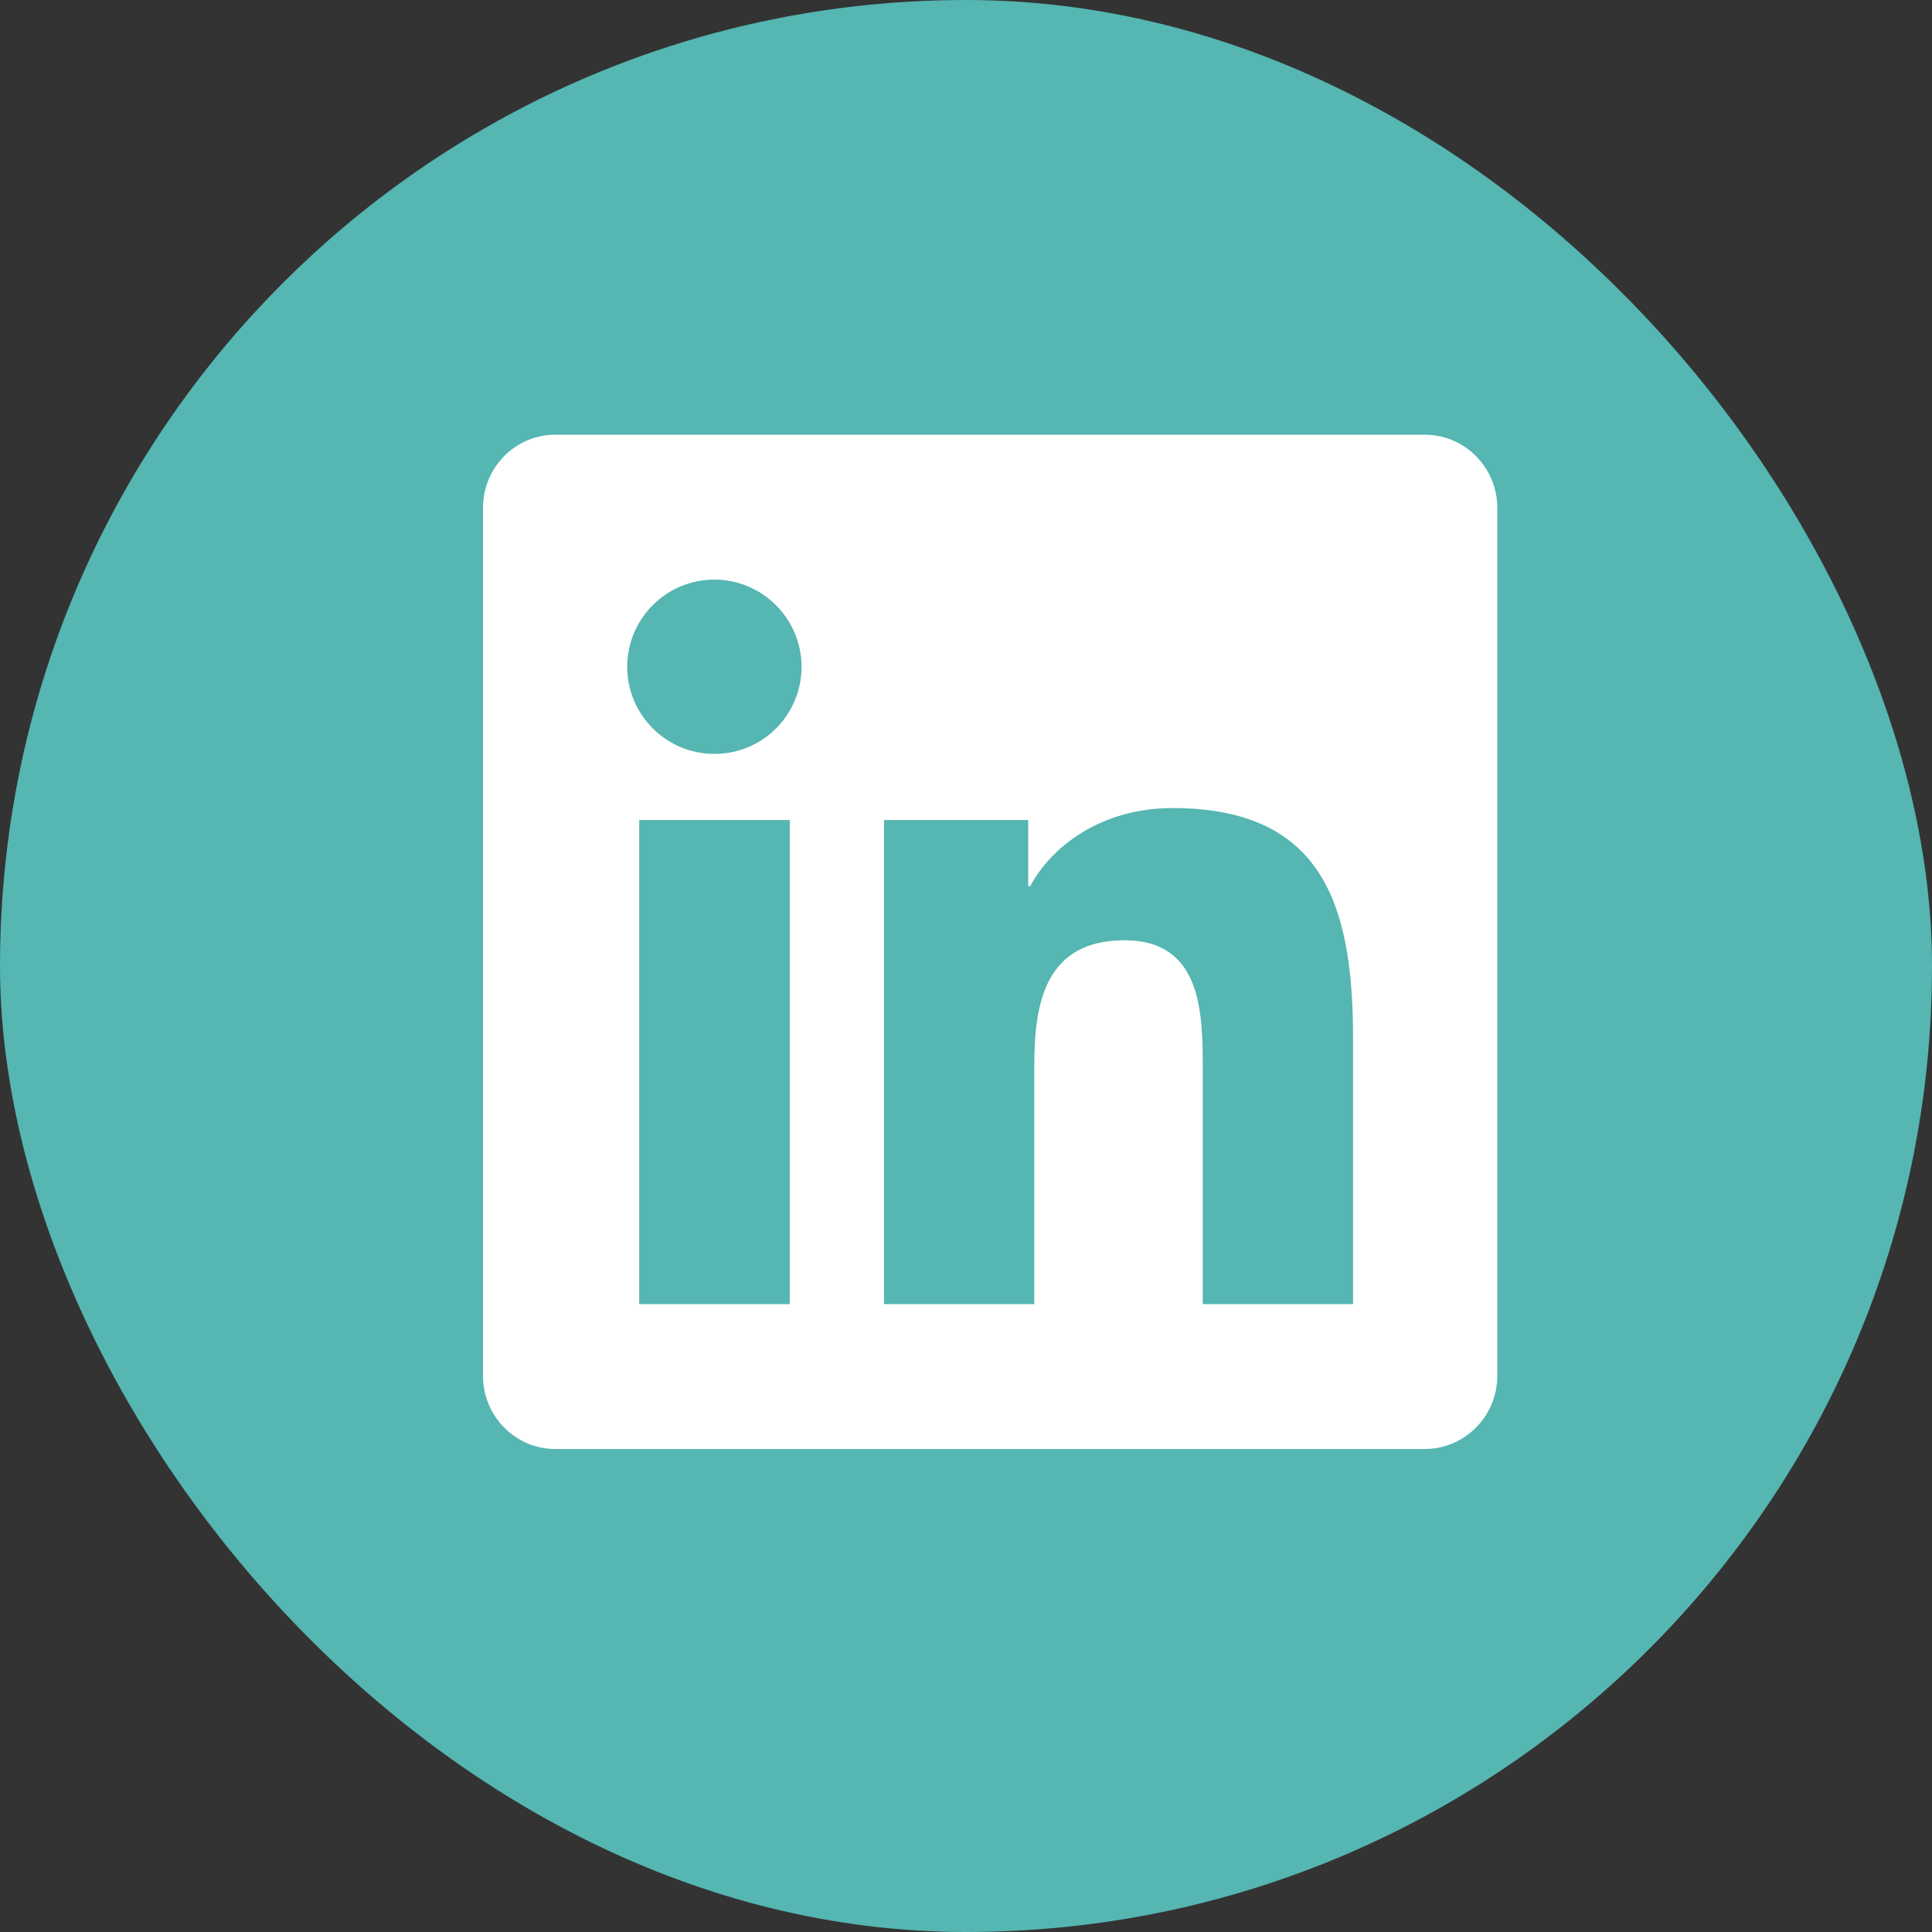
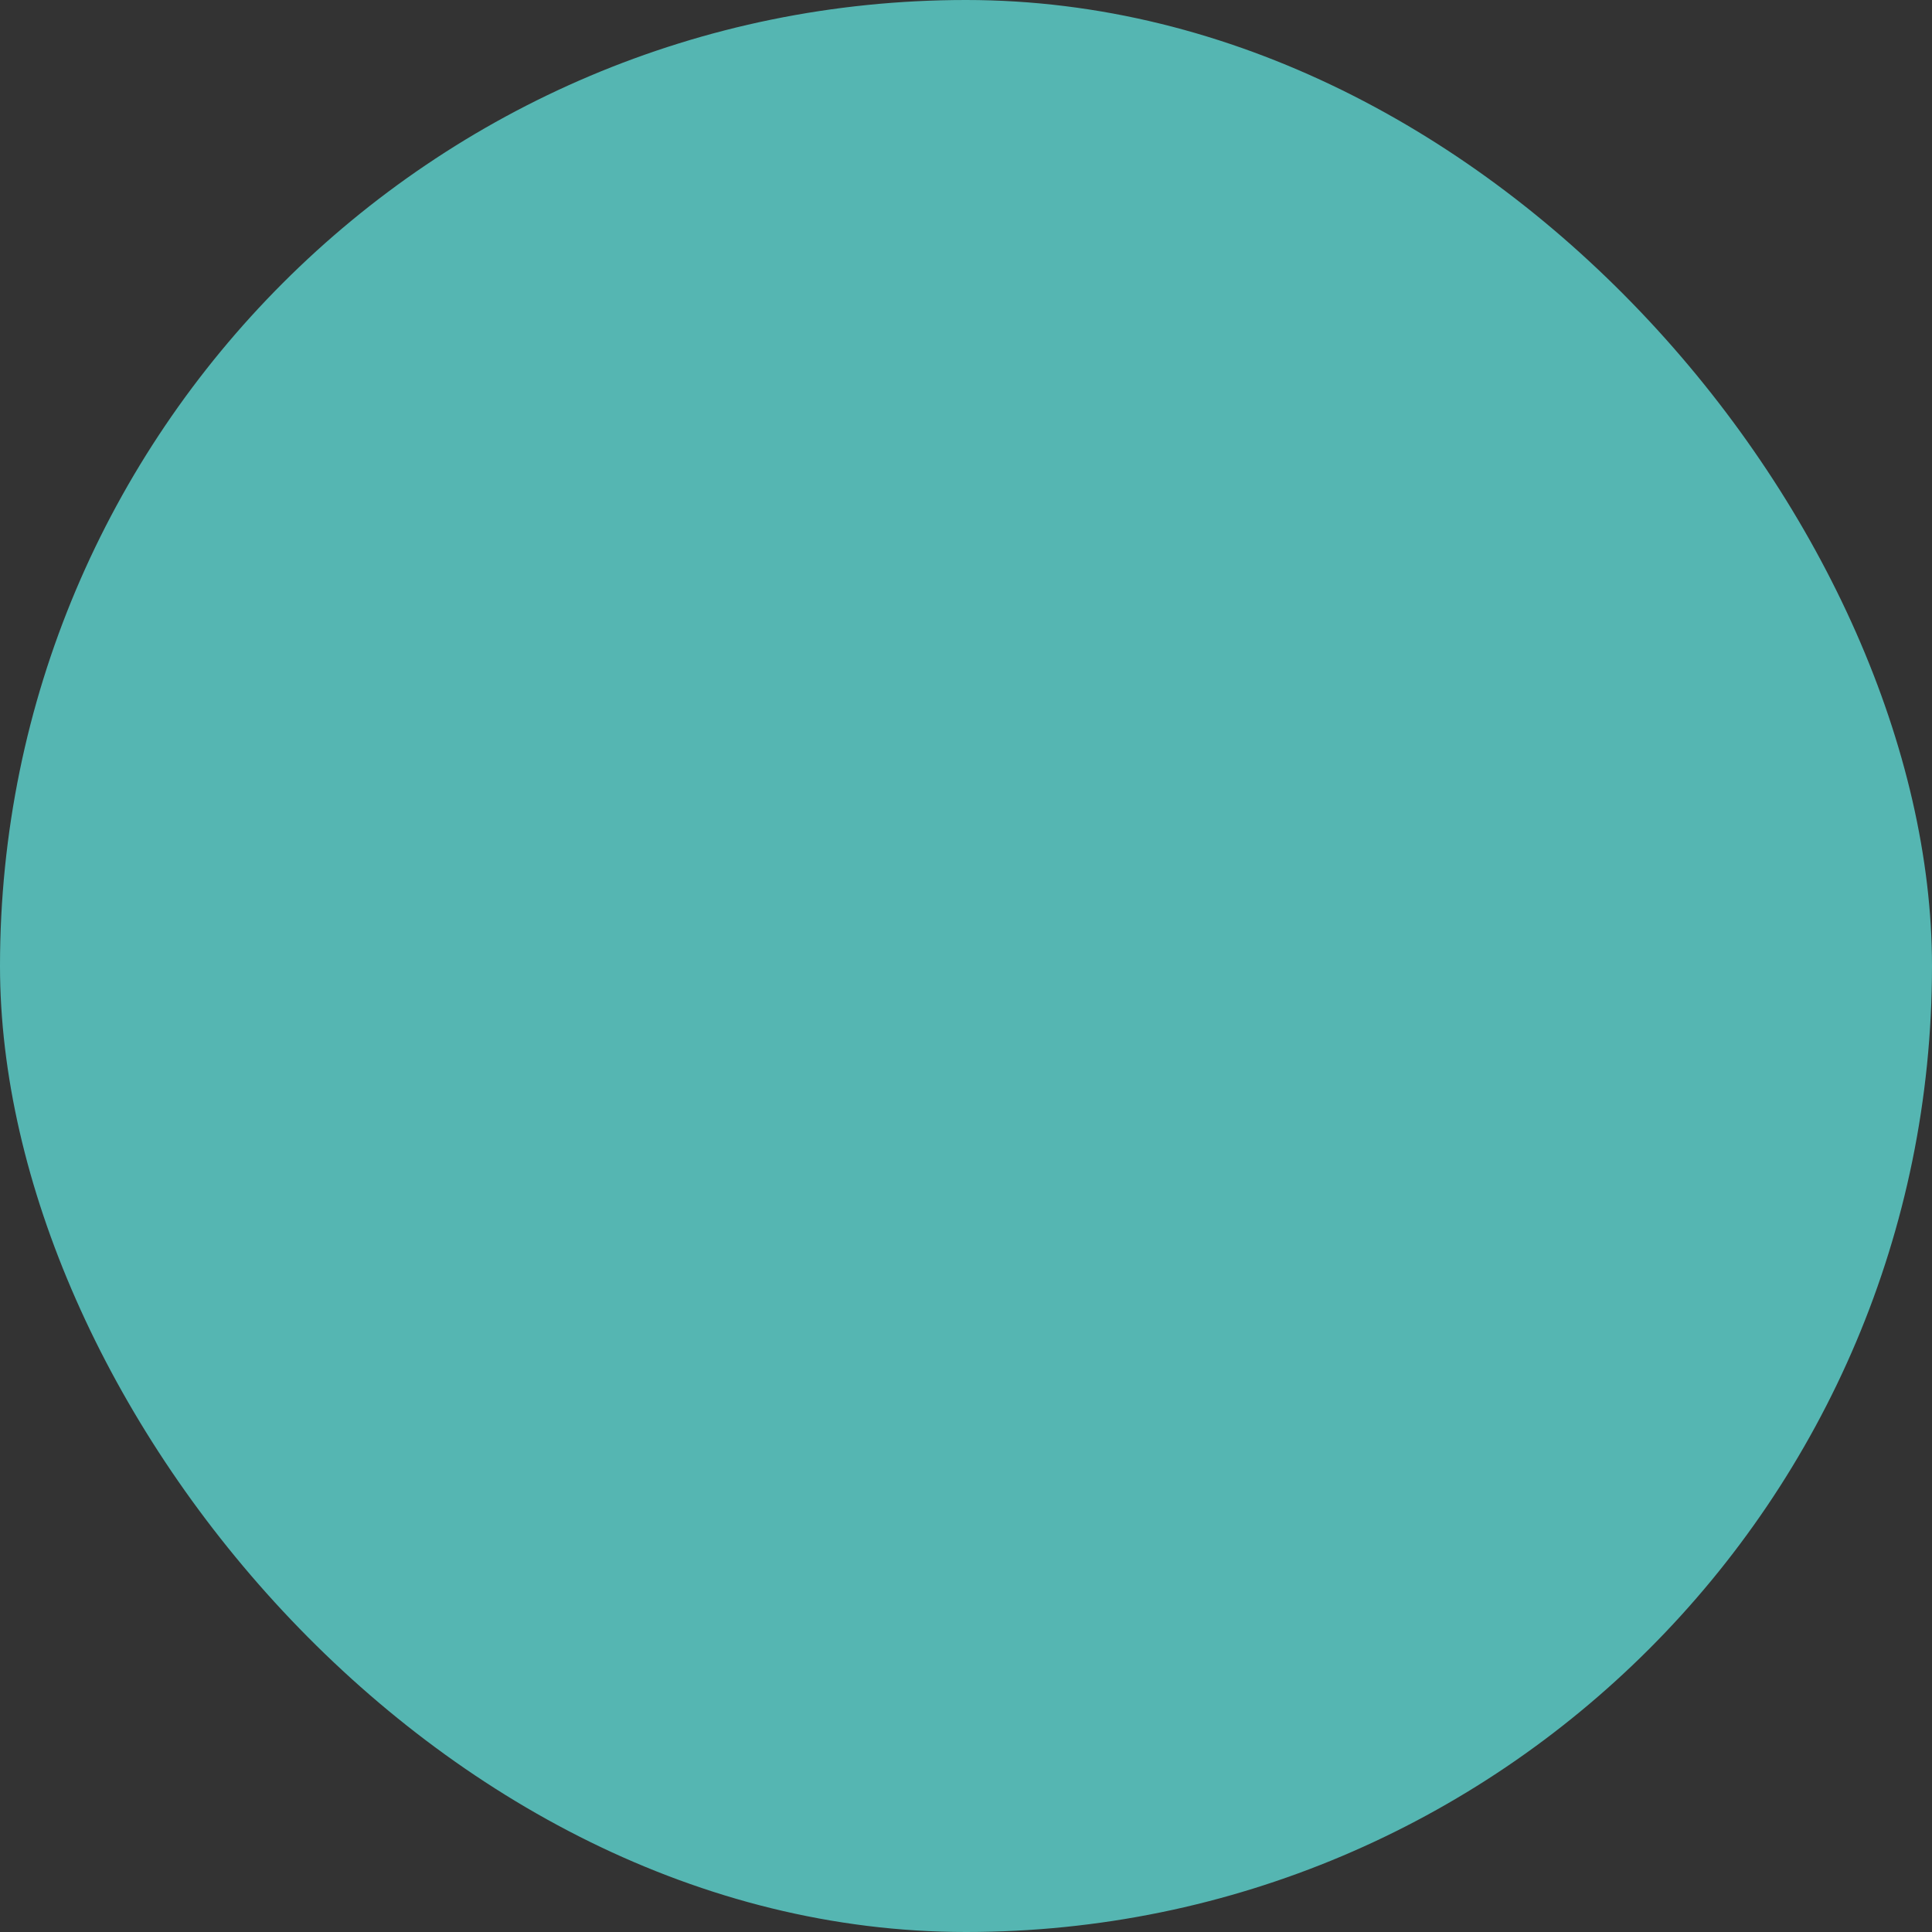
<svg xmlns="http://www.w3.org/2000/svg" width="40" height="40" viewBox="0 0 40 40" fill="none">
  <rect x="0" y="0" width="40" height="40" fill="#333333" stroke="none" />
  <rect width="40" height="40" rx="20" fill="#55B6B2" />
-   <path d="M29.5 9H11.495C10.67 9 10 9.68 10 10.514V28.486C10 29.32 10.67 30 11.495 30H29.5C30.325 30 31 29.32 31 28.486V10.514C31 9.68 30.325 9 29.5 9ZM16.347 27H13.234V16.978H16.352V27H16.347ZM14.791 15.609C13.792 15.609 12.986 14.798 12.986 13.805C12.986 12.811 13.792 12 14.791 12C15.784 12 16.595 12.811 16.595 13.805C16.595 14.803 15.789 15.609 14.791 15.609ZM28.014 27H24.902V22.125C24.902 20.962 24.878 19.467 23.284 19.467C21.663 19.467 21.414 20.733 21.414 22.041V27H18.302V16.978H21.288V18.347H21.33C21.747 17.559 22.764 16.73 24.278 16.73C27.428 16.73 28.014 18.806 28.014 21.506V27Z" fill="white" />
</svg>